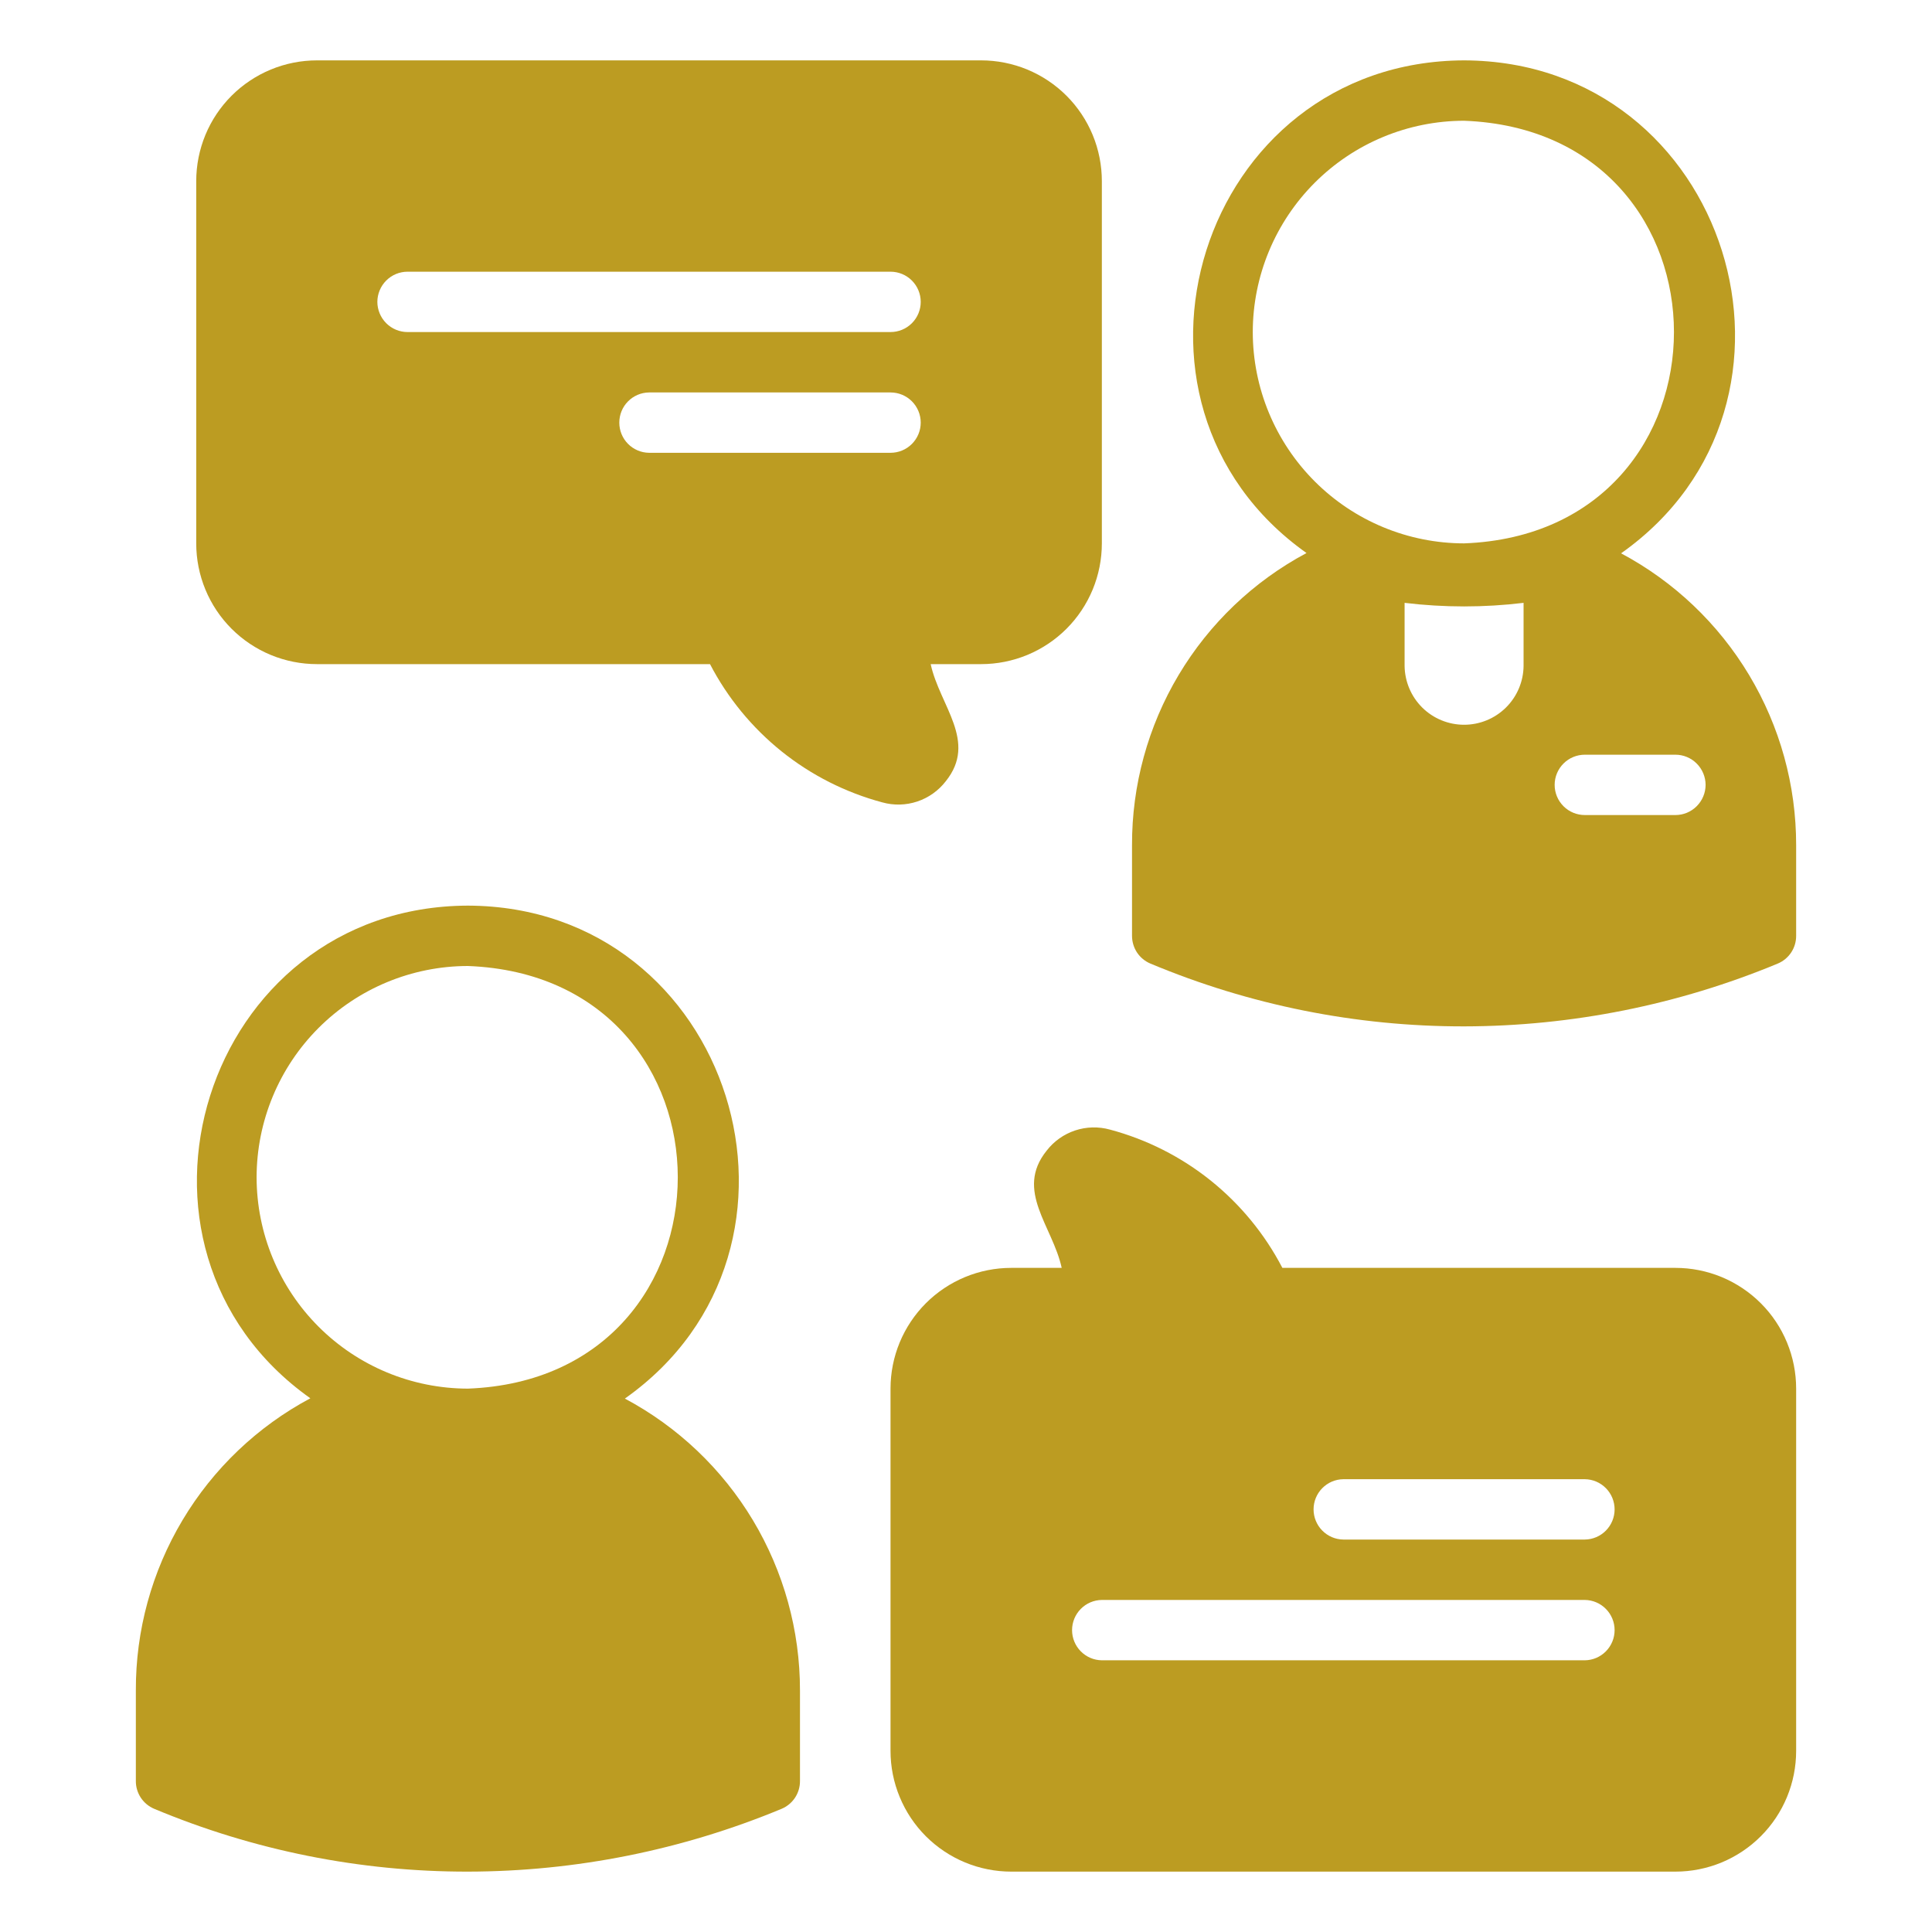
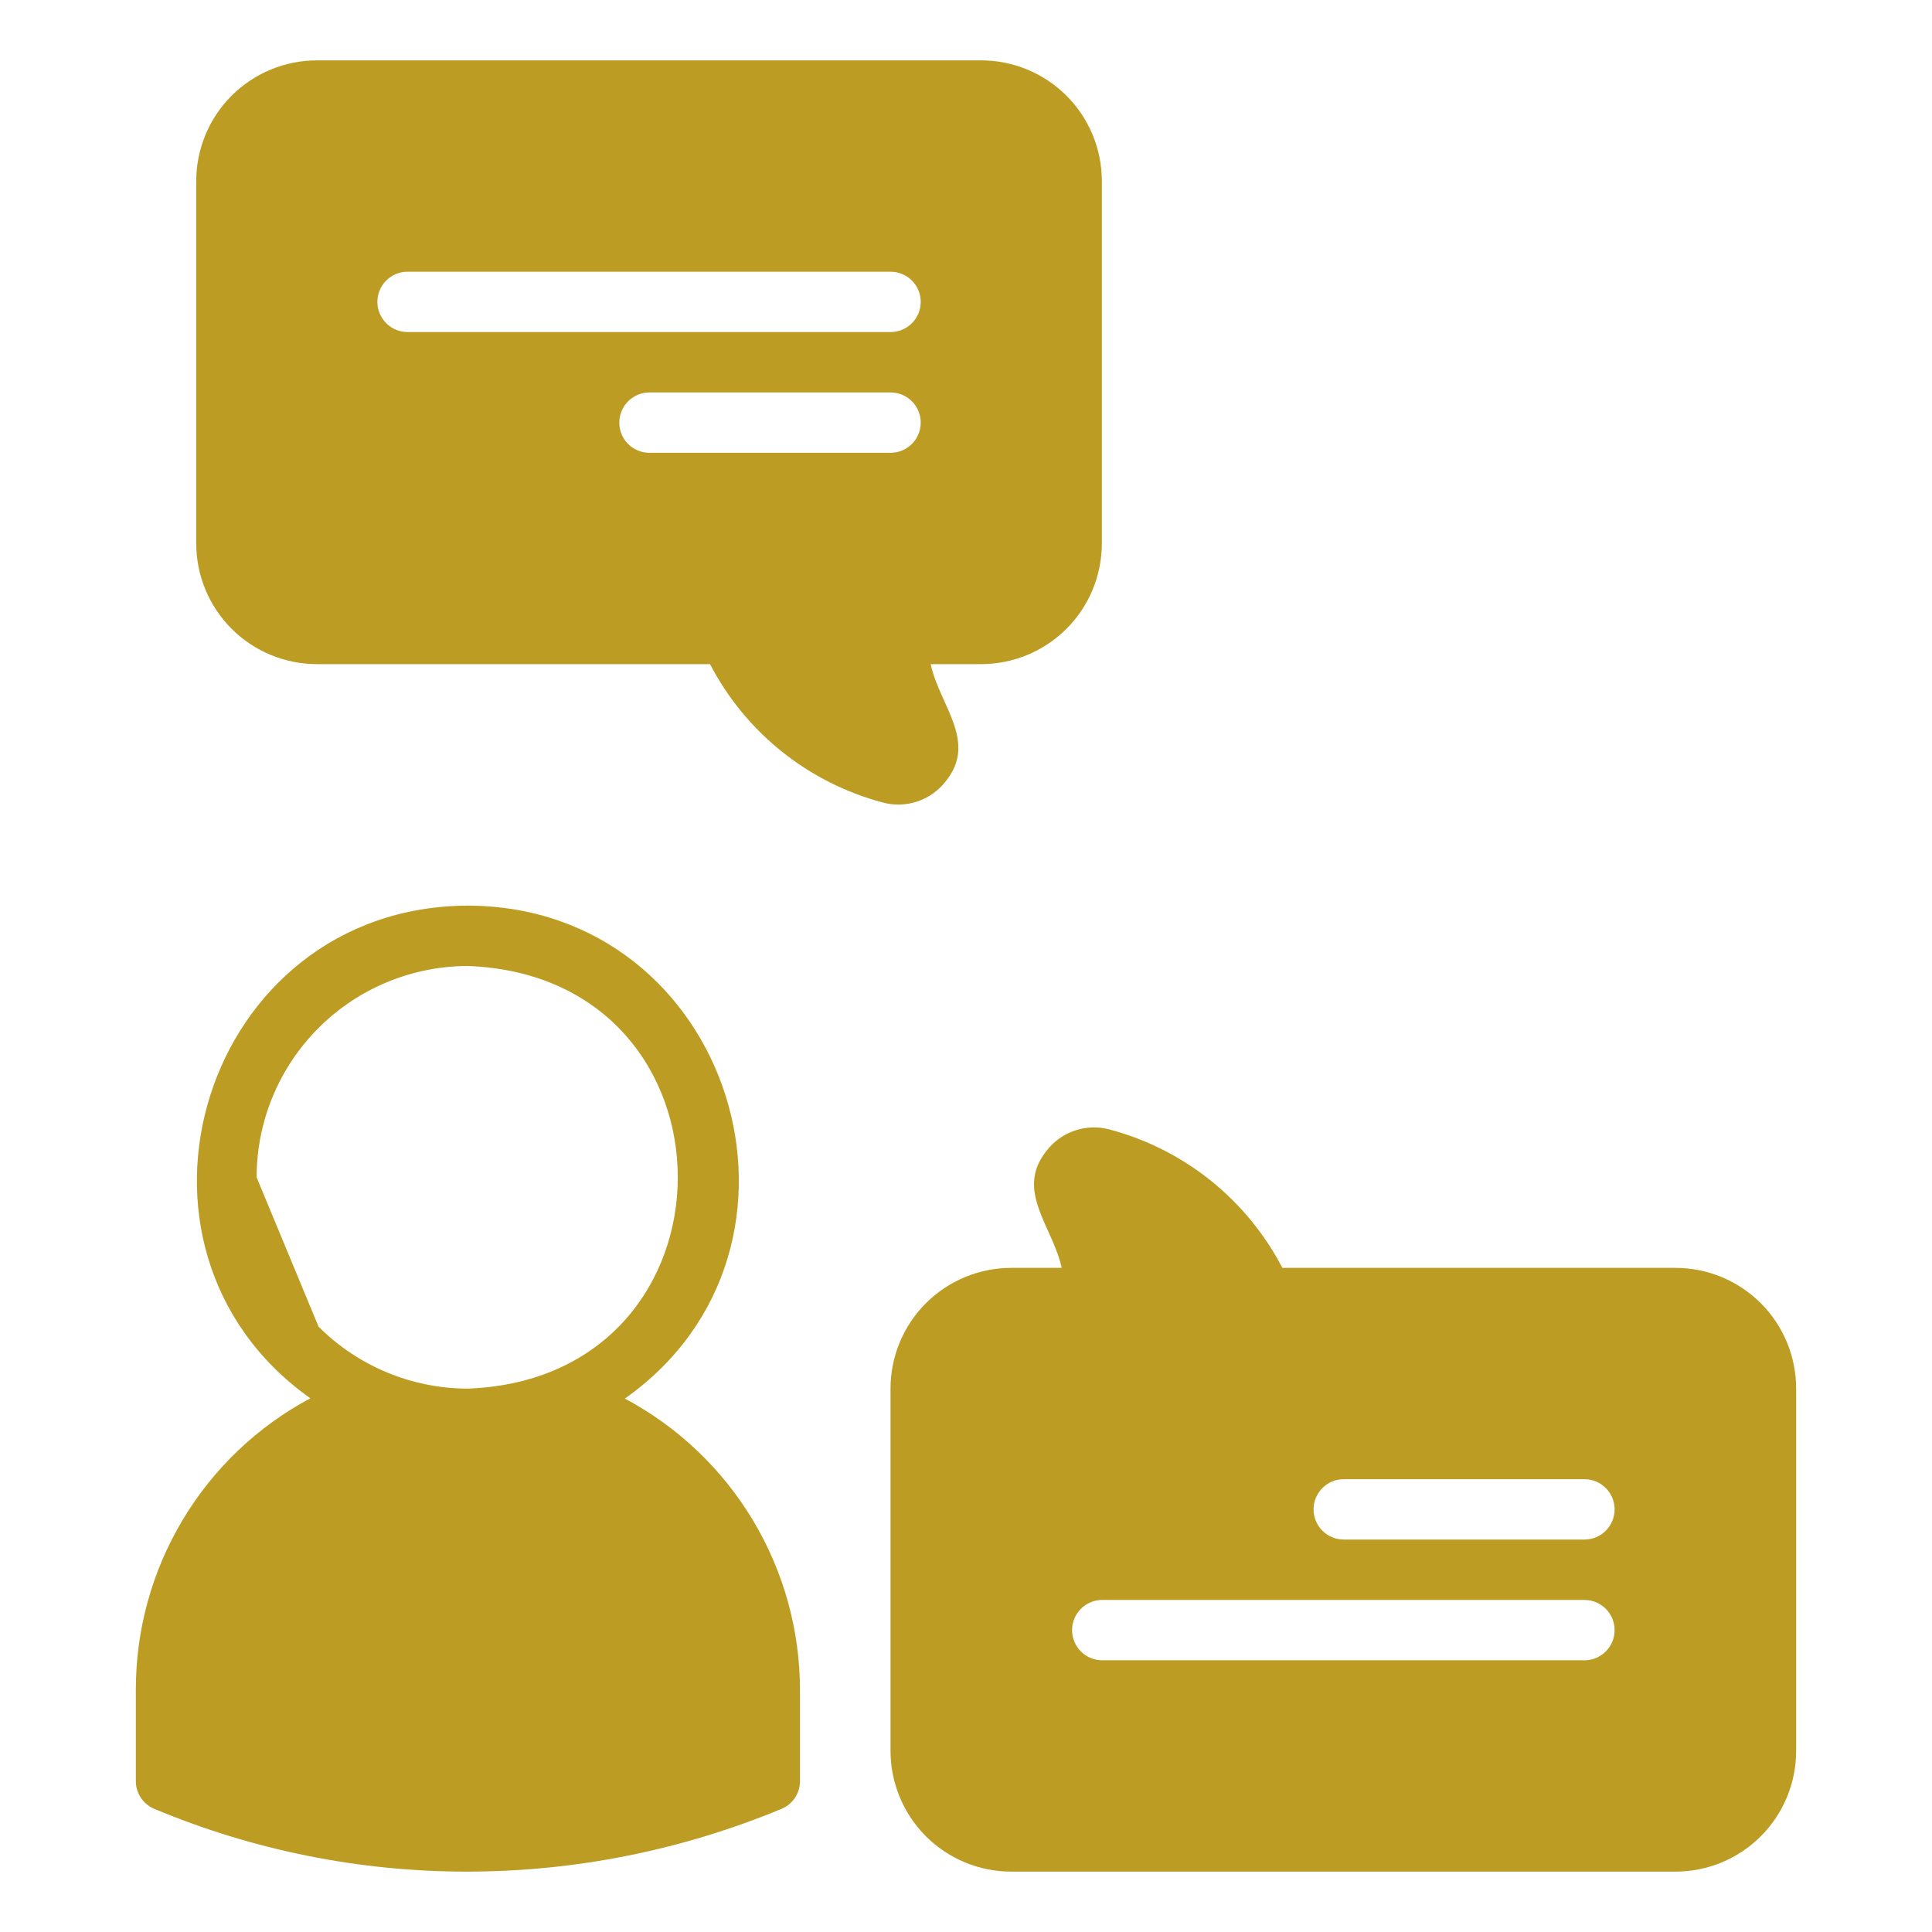
<svg xmlns="http://www.w3.org/2000/svg" width="60" height="60" viewBox="0 0 60 60" fill="none">
-   <path d="M19.406 43.434C26.034 38.756 22.753 28.153 14.531 28.125C6.319 28.153 3.028 38.737 9.638 43.425C7.995 44.302 6.622 45.611 5.668 47.21C4.713 48.809 4.212 50.638 4.219 52.5V55.312C4.218 55.497 4.272 55.677 4.374 55.831C4.476 55.984 4.621 56.104 4.791 56.175C7.875 57.467 11.187 58.13 14.531 58.125C17.875 58.12 21.184 57.457 24.272 56.175C24.442 56.104 24.587 55.984 24.689 55.831C24.791 55.677 24.845 55.497 24.844 55.312V52.5C24.846 50.638 24.34 48.81 23.383 47.213C22.425 45.616 21.05 44.31 19.406 43.434ZM7.969 36.562C7.971 34.823 8.663 33.154 9.893 31.924C11.123 30.694 12.791 30.002 14.531 30C23.222 30.328 23.222 42.797 14.531 43.125C12.791 43.123 11.123 42.431 9.893 41.201C8.663 39.971 7.971 38.302 7.969 36.562Z" fill="#BC9C22" />
-   <path d="M50.344 17.184C56.972 12.506 53.691 1.903 45.469 1.875C37.256 1.903 33.966 12.488 40.575 17.175C38.932 18.052 37.56 19.361 36.605 20.96C35.65 22.559 35.15 24.388 35.156 26.25V29.062C35.156 29.247 35.21 29.427 35.311 29.581C35.413 29.734 35.558 29.854 35.728 29.925C38.813 31.217 42.124 31.88 45.469 31.875C48.812 31.869 52.122 31.207 55.209 29.925C55.379 29.854 55.524 29.734 55.626 29.581C55.728 29.427 55.782 29.247 55.781 29.062V26.25C55.783 24.388 55.278 22.56 54.32 20.963C53.362 19.366 51.988 18.06 50.344 17.184ZM38.906 10.312C38.908 8.573 39.6 6.905 40.831 5.674C42.061 4.444 43.729 3.752 45.469 3.75C54.159 4.078 54.159 16.547 45.469 16.875C43.729 16.873 42.061 16.181 40.831 14.951C39.6 13.72 38.908 12.052 38.906 10.312ZM47.316 20.68C47.311 21.167 47.114 21.632 46.768 21.974C46.422 22.316 45.955 22.508 45.469 22.508C44.982 22.508 44.515 22.316 44.169 21.974C43.824 21.632 43.627 21.167 43.621 20.68V18.722C44.849 18.87 46.089 18.87 47.316 18.722L47.316 20.68ZM52.969 24.375C52.968 24.623 52.869 24.861 52.693 25.037C52.518 25.213 52.28 25.312 52.031 25.312H49.219C48.97 25.312 48.732 25.214 48.556 25.038C48.38 24.862 48.281 24.624 48.281 24.375C48.281 24.126 48.38 23.888 48.556 23.712C48.732 23.536 48.97 23.438 49.219 23.438H52.031C52.28 23.438 52.518 23.537 52.693 23.713C52.869 23.889 52.968 24.127 52.969 24.375Z" fill="#BC9C22" />
+   <path d="M19.406 43.434C26.034 38.756 22.753 28.153 14.531 28.125C6.319 28.153 3.028 38.737 9.638 43.425C7.995 44.302 6.622 45.611 5.668 47.21C4.713 48.809 4.212 50.638 4.219 52.5V55.312C4.218 55.497 4.272 55.677 4.374 55.831C4.476 55.984 4.621 56.104 4.791 56.175C7.875 57.467 11.187 58.13 14.531 58.125C17.875 58.12 21.184 57.457 24.272 56.175C24.442 56.104 24.587 55.984 24.689 55.831C24.791 55.677 24.845 55.497 24.844 55.312V52.5C24.846 50.638 24.34 48.81 23.383 47.213C22.425 45.616 21.05 44.31 19.406 43.434ZM7.969 36.562C7.971 34.823 8.663 33.154 9.893 31.924C11.123 30.694 12.791 30.002 14.531 30C23.222 30.328 23.222 42.797 14.531 43.125C12.791 43.123 11.123 42.431 9.893 41.201Z" fill="#BC9C22" />
  <path d="M29.372 24.262C30.366 23.025 29.184 21.919 28.903 20.625H30.469C30.961 20.625 31.449 20.528 31.904 20.34C32.359 20.151 32.773 19.875 33.121 19.527C33.469 19.179 33.745 18.765 33.934 18.31C34.122 17.855 34.219 17.367 34.219 16.875V5.625C34.219 5.133 34.122 4.645 33.934 4.19C33.745 3.735 33.469 3.321 33.121 2.973C32.773 2.625 32.359 2.349 31.904 2.16C31.449 1.972 30.961 1.875 30.469 1.875H9.844C9.351 1.875 8.864 1.972 8.409 2.16C7.954 2.349 7.54 2.625 7.192 2.973C6.844 3.321 6.567 3.735 6.379 4.19C6.191 4.645 6.094 5.133 6.094 5.625V16.875C6.094 17.367 6.191 17.855 6.379 18.31C6.567 18.765 6.844 19.179 7.192 19.527C7.54 19.875 7.954 20.151 8.409 20.34C8.864 20.528 9.351 20.625 9.844 20.625H22.05C22.595 21.673 23.353 22.596 24.274 23.336C25.196 24.075 26.262 24.614 27.403 24.919C27.759 25.018 28.137 25.008 28.488 24.891C28.838 24.774 29.146 24.555 29.372 24.262ZM11.719 9.375C11.72 9.127 11.819 8.889 11.994 8.713C12.17 8.537 12.408 8.438 12.656 8.438H27.656C27.905 8.438 28.143 8.536 28.319 8.712C28.495 8.888 28.594 9.126 28.594 9.375C28.594 9.624 28.495 9.862 28.319 10.038C28.143 10.214 27.905 10.312 27.656 10.312H12.656C12.408 10.312 12.17 10.213 11.994 10.037C11.819 9.861 11.72 9.623 11.719 9.375ZM20.156 14.062C19.91 14.059 19.675 13.959 19.502 13.783C19.329 13.608 19.233 13.371 19.233 13.125C19.233 12.879 19.329 12.642 19.502 12.467C19.675 12.291 19.91 12.191 20.156 12.188H27.656C27.905 12.188 28.143 12.286 28.319 12.462C28.495 12.638 28.594 12.876 28.594 13.125C28.594 13.374 28.495 13.612 28.319 13.788C28.143 13.964 27.905 14.062 27.656 14.062H20.156Z" fill="#BC9C22" />
  <path d="M52.031 39.375H39.825C39.28 38.327 38.522 37.404 37.601 36.664C36.679 35.925 35.614 35.386 34.472 35.081C34.116 34.982 33.738 34.991 33.387 35.108C33.036 35.225 32.728 35.444 32.503 35.737C31.509 36.975 32.691 38.081 32.972 39.375H31.406C30.914 39.375 30.426 39.472 29.971 39.66C29.516 39.849 29.102 40.125 28.754 40.473C28.406 40.821 28.13 41.235 27.941 41.69C27.753 42.145 27.656 42.633 27.656 43.125V54.375C27.656 54.867 27.753 55.355 27.942 55.81C28.13 56.265 28.406 56.679 28.754 57.027C29.103 57.375 29.516 57.651 29.971 57.84C30.426 58.028 30.914 58.125 31.406 58.125H52.031C52.524 58.125 53.011 58.028 53.467 57.84C53.922 57.651 54.335 57.375 54.683 57.027C55.031 56.679 55.308 56.265 55.496 55.81C55.684 55.355 55.781 54.867 55.781 54.375V43.125C55.781 42.633 55.684 42.145 55.496 41.69C55.308 41.235 55.032 40.821 54.683 40.473C54.335 40.125 53.922 39.849 53.467 39.66C53.011 39.472 52.524 39.375 52.031 39.375ZM49.219 51.562H34.219C33.972 51.559 33.737 51.459 33.564 51.283C33.391 51.108 33.294 50.871 33.294 50.625C33.294 50.379 33.391 50.142 33.564 49.967C33.737 49.791 33.972 49.691 34.219 49.688H49.219C49.465 49.691 49.7 49.791 49.873 49.967C50.046 50.142 50.143 50.379 50.143 50.625C50.143 50.871 50.046 51.108 49.873 51.283C49.7 51.459 49.465 51.559 49.219 51.562ZM49.219 47.812H41.719C41.472 47.809 41.237 47.709 41.064 47.533C40.891 47.358 40.794 47.121 40.794 46.875C40.794 46.629 40.891 46.392 41.064 46.217C41.237 46.041 41.472 45.941 41.719 45.938H49.219C49.465 45.941 49.7 46.041 49.873 46.217C50.046 46.392 50.143 46.629 50.143 46.875C50.143 47.121 50.046 47.358 49.873 47.533C49.7 47.709 49.465 47.809 49.219 47.812Z" fill="#BC9C22" />
</svg>